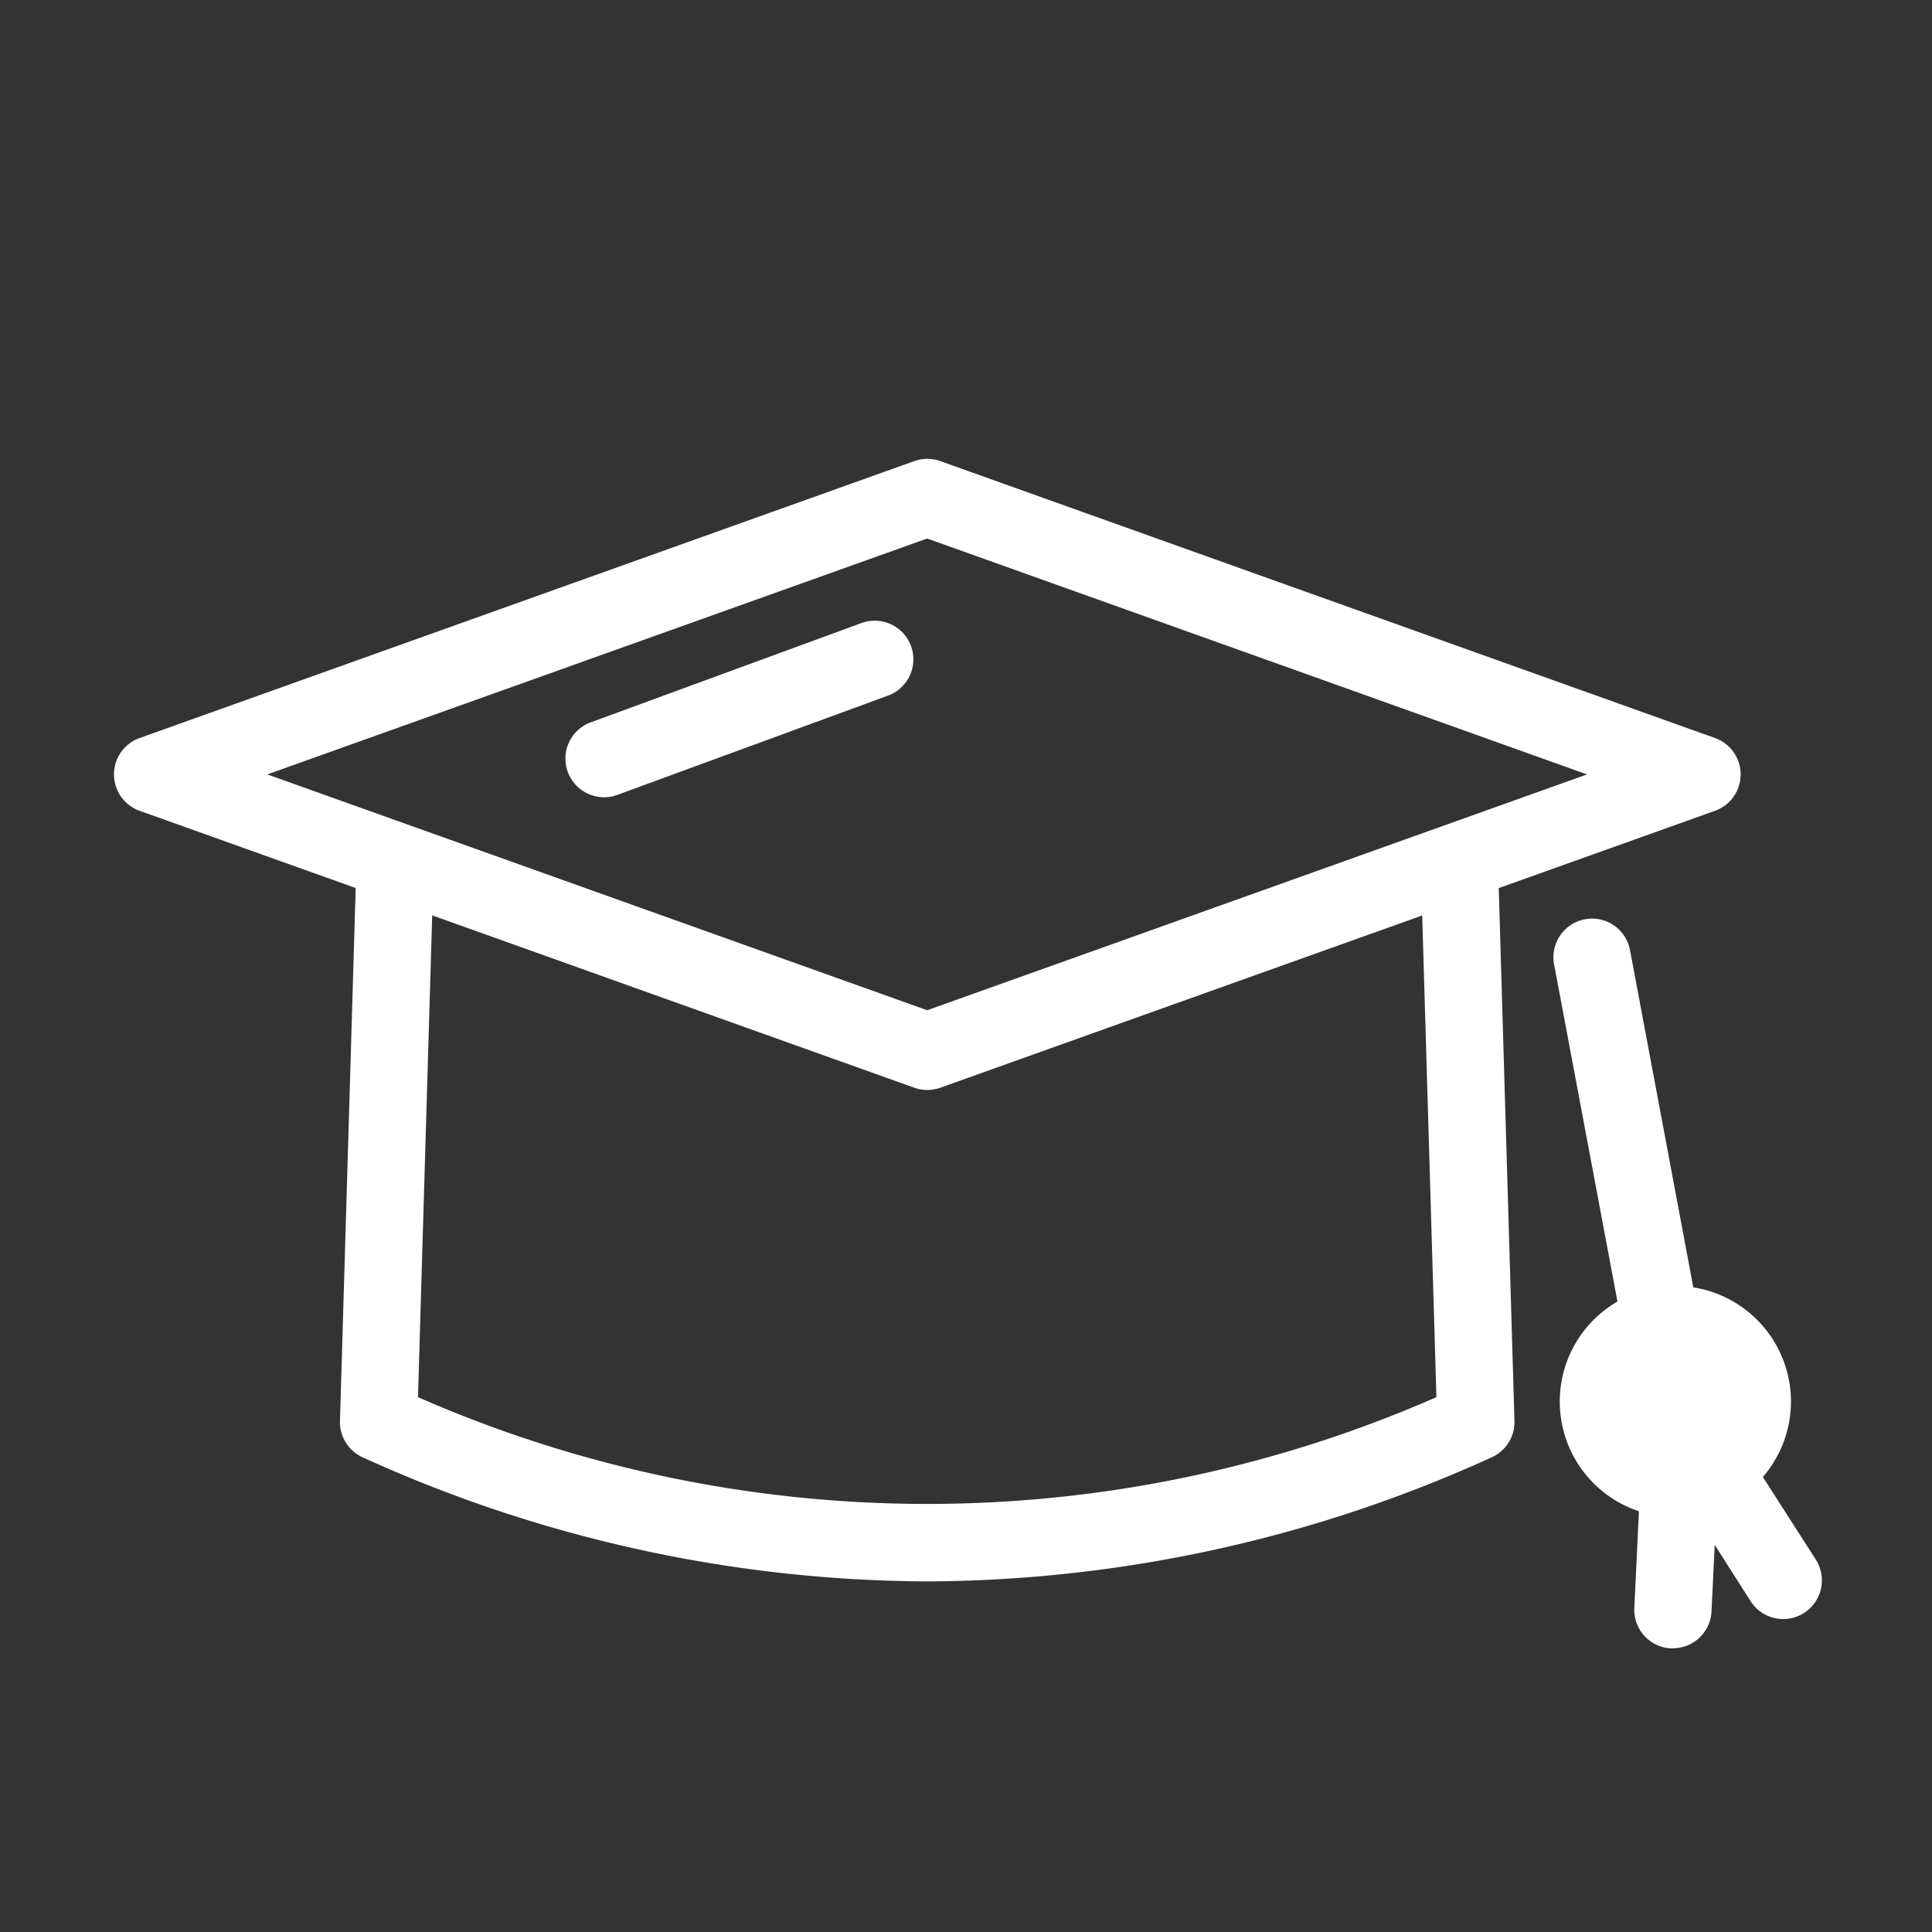
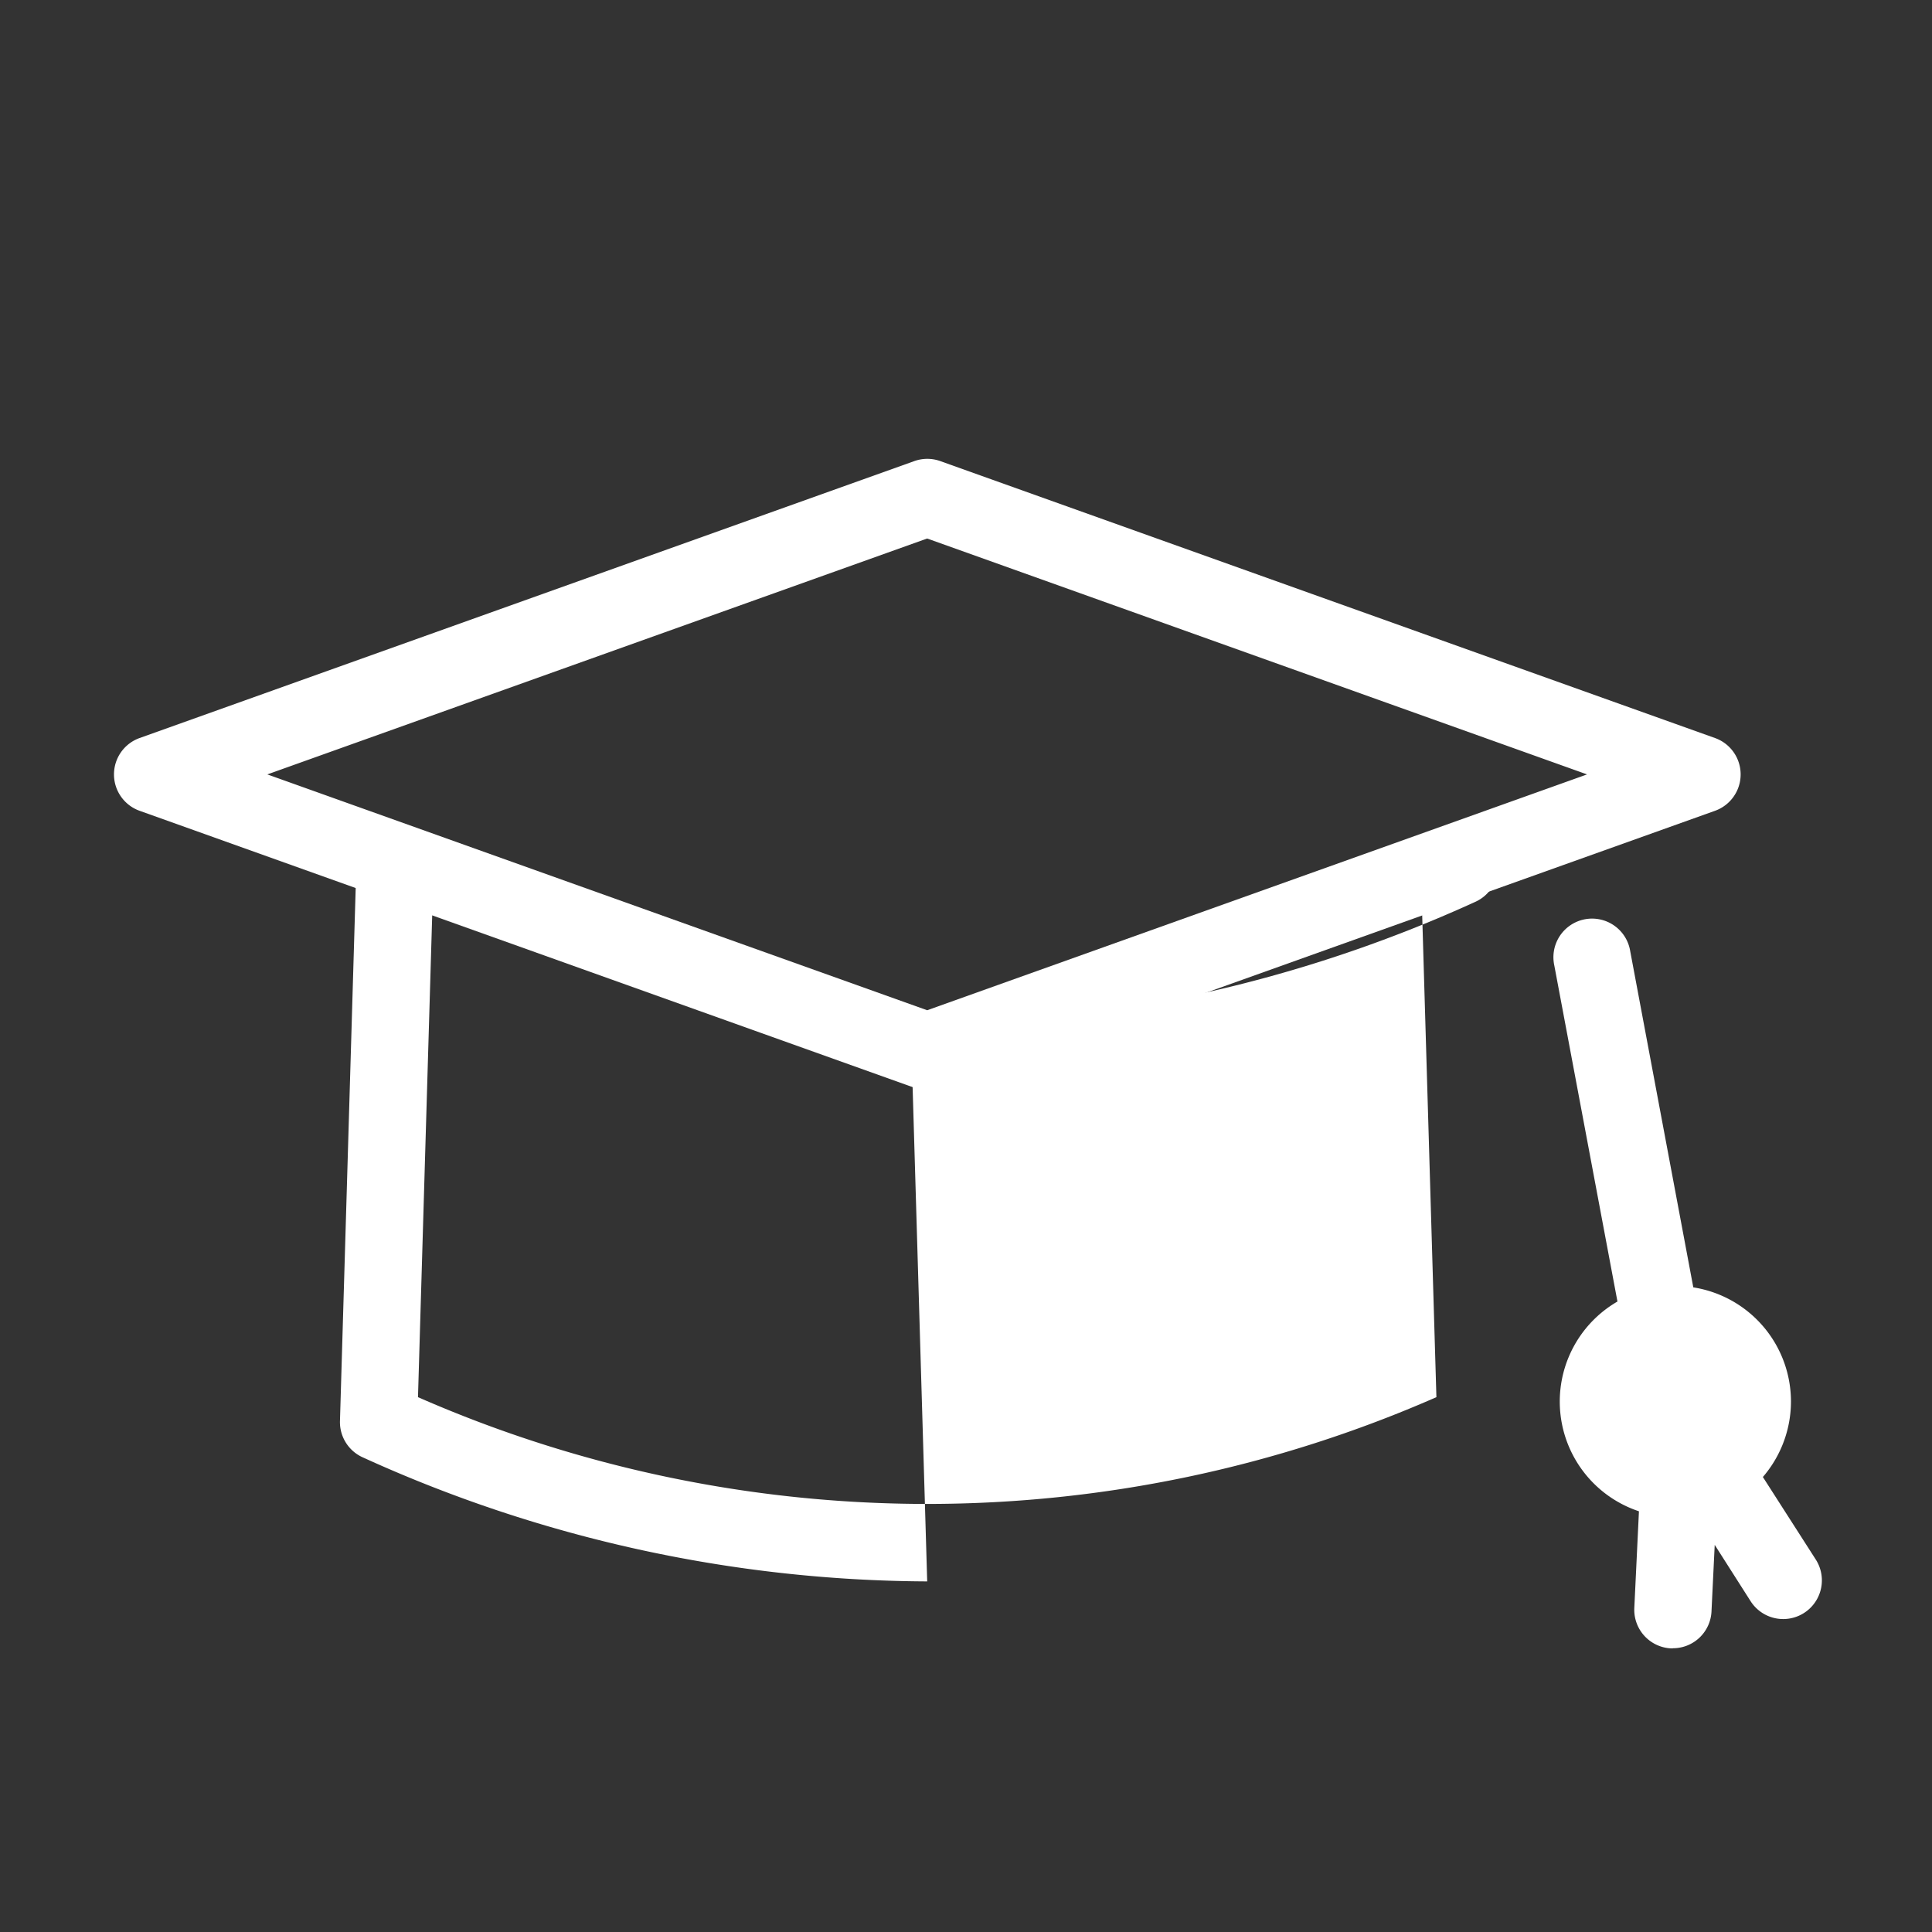
<svg xmlns="http://www.w3.org/2000/svg" id="icn_school" width="60" height="60" viewBox="0 0 60 60" preserveAspectRatio="xMinYMid">
  <rect x="0" y="0" width="60" height="60" fill="#333333" stroke="none" />
  <defs>
    <clipPath id="clip-path">
      <rect id="長方形_16" data-name="長方形 16" width="60" height="60" fill="#fff" />
    </clipPath>
  </defs>
  <g id="グループ_18" data-name="グループ 18" clip-path="url(#clip-path)">
    <path id="パス_168" data-name="パス 168" d="M68.177,60.429a3.59,3.59,0,1,1,3.59-3.59,3.595,3.595,0,0,1-3.59,3.59" transform="translate(-16.147 -13.312)" fill="#fff" />
    <path id="パス_169" data-name="パス 169" d="M29.973,38.6a1.2,1.2,0,0,1-.4-.07l-24.058-8.6a1.2,1.2,0,0,1,0-2.26l24.058-8.6a1.2,1.2,0,0,1,.808,0l24.059,8.6a1.2,1.2,0,0,1,0,2.26l-24.059,8.6a1.2,1.2,0,0,1-.4.07M9.481,28.8l20.493,7.324L50.466,28.8,29.973,21.474Z" transform="translate(-1.179 -4.75)" fill="#fff" />
    <path id="パス_170" data-name="パス 170" d="M68.873,65.515h-.059a1.2,1.2,0,0,1-1.141-1.256l.279-5.823a1.2,1.2,0,0,1,2.209-.59l3.146,4.907a1.2,1.2,0,1,1-2.02,1.3L70.17,62.3l-.1,2.069a1.2,1.2,0,0,1-1.2,1.142" transform="translate(-16.918 -14.323)" fill="#fff" />
-     <path id="パス_171" data-name="パス 171" d="M32.314,57.683a42.679,42.679,0,0,1-17.528-3.852,1.2,1.2,0,0,1-.709-1.131l.509-17.251a1.187,1.187,0,0,1,1.235-1.164,1.2,1.2,0,0,1,1.164,1.234L16.5,51.961a39.368,39.368,0,0,0,31.628,0l-.485-16.442a1.2,1.2,0,0,1,2.4-.07L50.552,52.7a1.2,1.2,0,0,1-.71,1.131,42.679,42.679,0,0,1-17.528,3.852" transform="translate(-3.519 -8.571)" fill="#fff" />
+     <path id="パス_171" data-name="パス 171" d="M32.314,57.683a42.679,42.679,0,0,1-17.528-3.852,1.2,1.2,0,0,1-.709-1.131l.509-17.251a1.187,1.187,0,0,1,1.235-1.164,1.2,1.2,0,0,1,1.164,1.234L16.5,51.961a39.368,39.368,0,0,0,31.628,0l-.485-16.442a1.2,1.2,0,0,1,2.4-.07a1.2,1.2,0,0,1-.71,1.131,42.679,42.679,0,0,1-17.528,3.852" transform="translate(-3.519 -8.571)" fill="#fff" />
    <path id="パス_172" data-name="パス 172" d="M67.934,53.266a1.2,1.2,0,0,1-1.178-.979L64.353,39.5a1.2,1.2,0,1,1,2.358-.442l2.4,12.791a1.2,1.2,0,0,1-1.18,1.422" transform="translate(-16.083 -9.518)" fill="#fff" />
-     <path id="パス_173" data-name="パス 173" d="M24.611,31.186a1.2,1.2,0,0,1-.413-2.326l8.388-3.076a1.2,1.2,0,1,1,.826,2.253l-8.387,3.076a1.211,1.211,0,0,1-.413.074" transform="translate(-5.853 -6.427)" fill="#fff" />
  </g>
</svg>